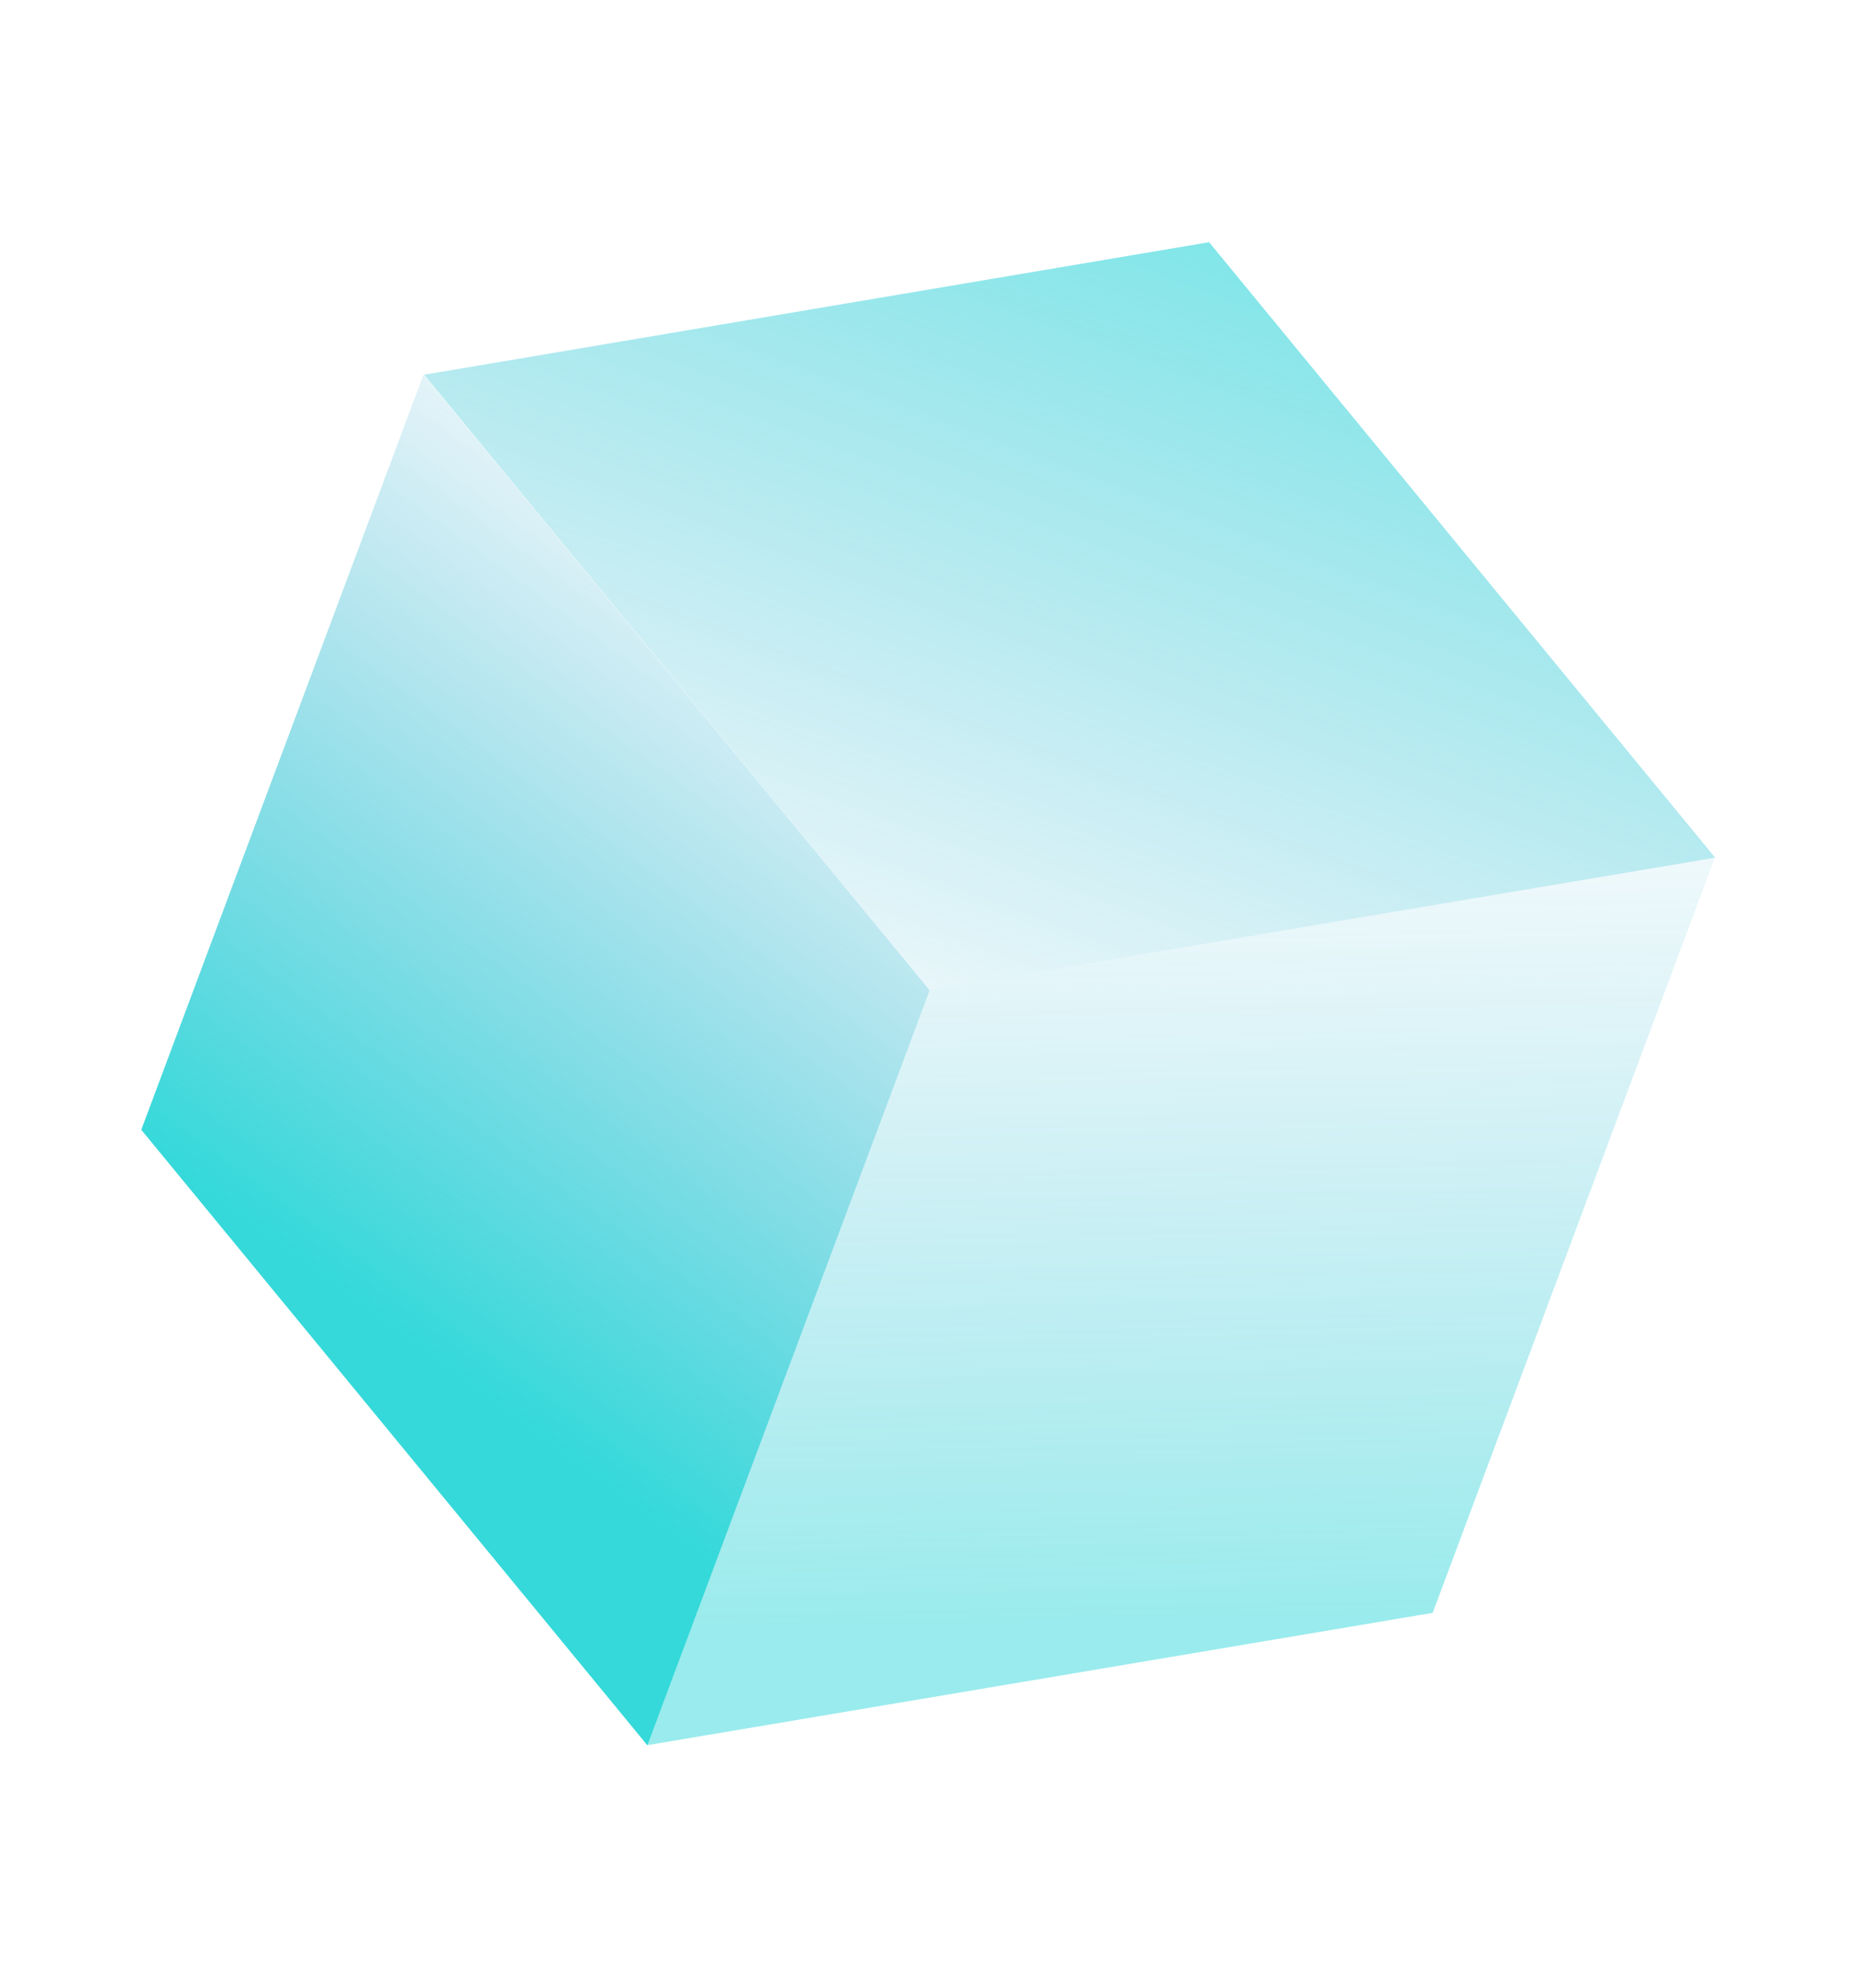
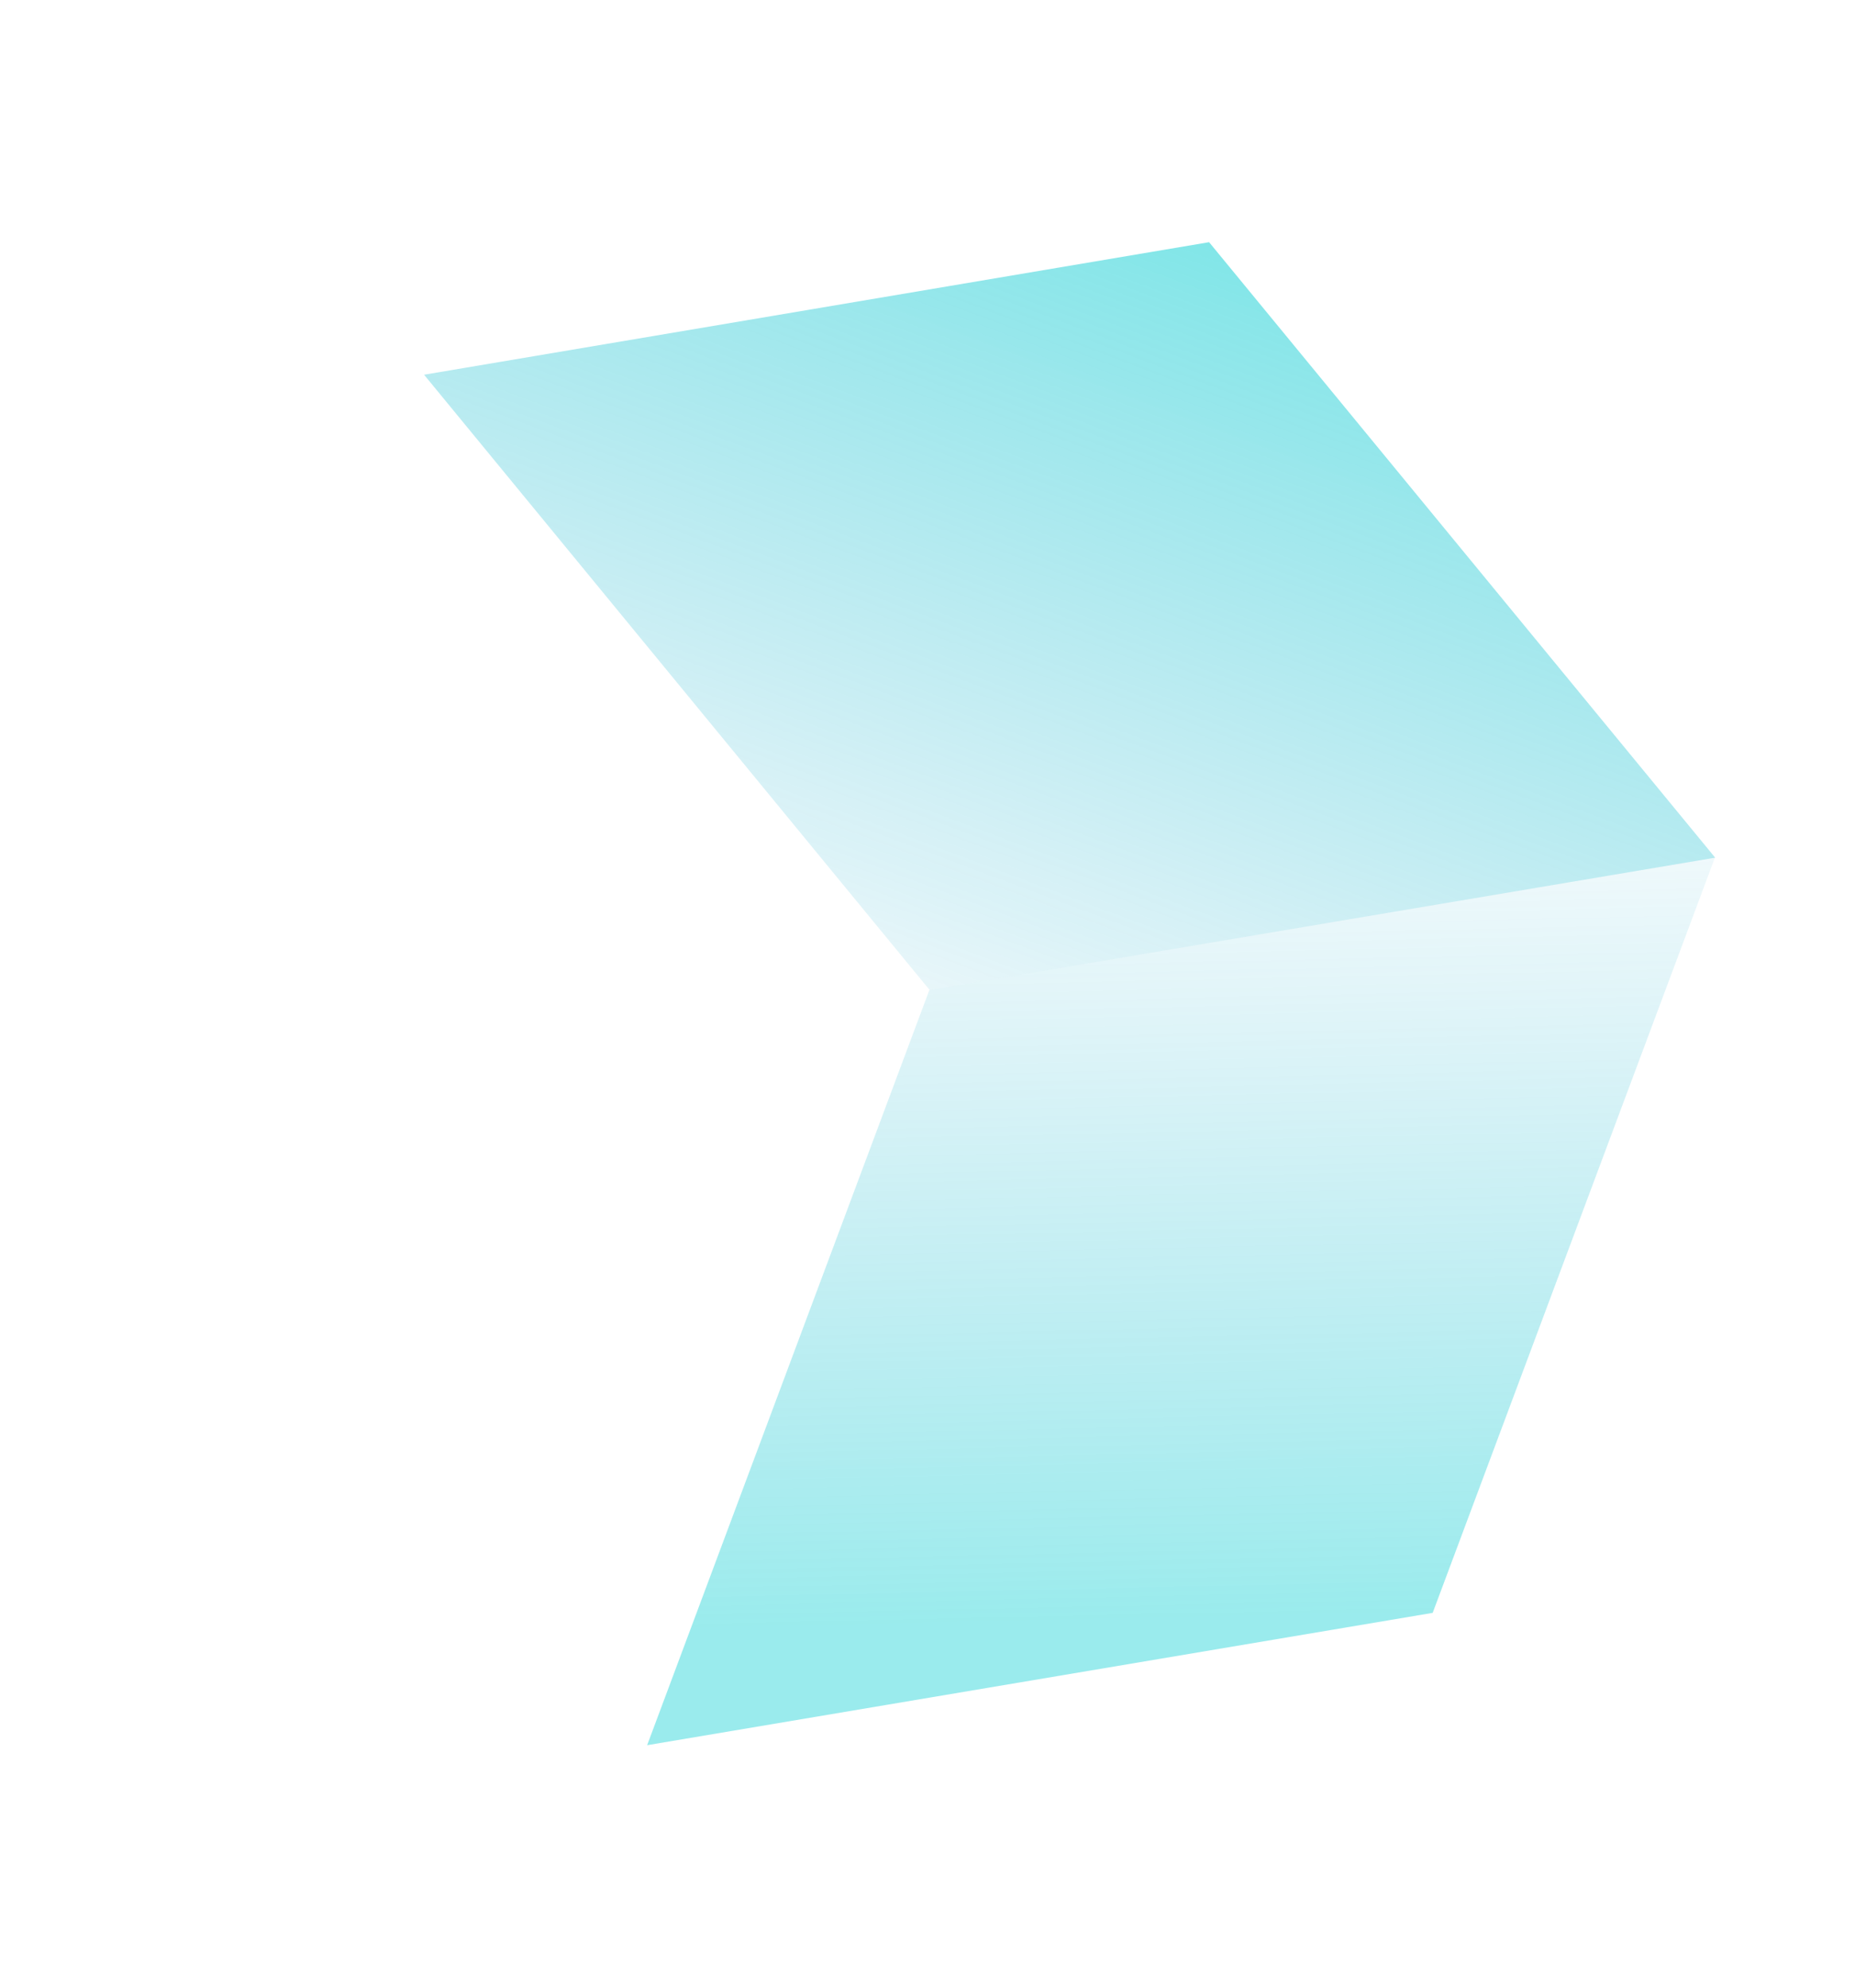
<svg xmlns="http://www.w3.org/2000/svg" width="827" height="886" viewBox="0 0 827 886" fill="none">
  <g clip-path="url(#clip0_3_479)">
-     <path d="M414.45 441.162L189.061 166.983L539.043 107.924L764.666 382.193L414.45 441.162Z" fill="url(#paint0_linear_3_479)" fill-opacity="0.5" />
+     <path d="M414.45 441.162L189.061 166.983L539.043 107.924L764.666 382.193Z" fill="url(#paint0_linear_3_479)" fill-opacity="0.5" />
    <path d="M288.505 777.688L414.322 441.173L764.537 382.201L638.719 718.715L288.505 777.688Z" fill="url(#paint1_linear_3_479)" fill-opacity="0.4" />
-     <path d="M288.606 777.726L414.423 441.211L188.802 166.943L62.984 503.457L288.606 777.726Z" fill="url(#paint2_linear_3_479)" fill-opacity="0.8" />
  </g>
  <defs>
    <linearGradient id="paint0_linear_3_479" x1="539.159" y1="107.968" x2="382.308" y2="527.376" gradientUnits="userSpaceOnUse">
      <stop stop-color="#04CDD1" />
      <stop offset="1" stop-color="#1E9FC9" stop-opacity="0" />
    </linearGradient>
    <linearGradient id="paint1_linear_3_479" x1="571.249" y1="719.952" x2="562.431" y2="314.7" gradientUnits="userSpaceOnUse">
      <stop stop-color="#03CED1" />
      <stop offset="1" stop-color="#1DA0C9" stop-opacity="0" />
    </linearGradient>
    <linearGradient id="paint2_linear_3_479" x1="384.255" y1="232.223" x2="139.736" y2="565.519" gradientUnits="userSpaceOnUse">
      <stop stop-color="#219AC8" stop-opacity="0" />
      <stop offset="1" stop-color="#02D0D1" />
    </linearGradient>
    <clipPath id="clip0_3_479">
      <rect width="614.779" height="715.09" fill="white" transform="translate(251.117 0.273) rotate(20.5)" />
    </clipPath>
  </defs>
</svg>